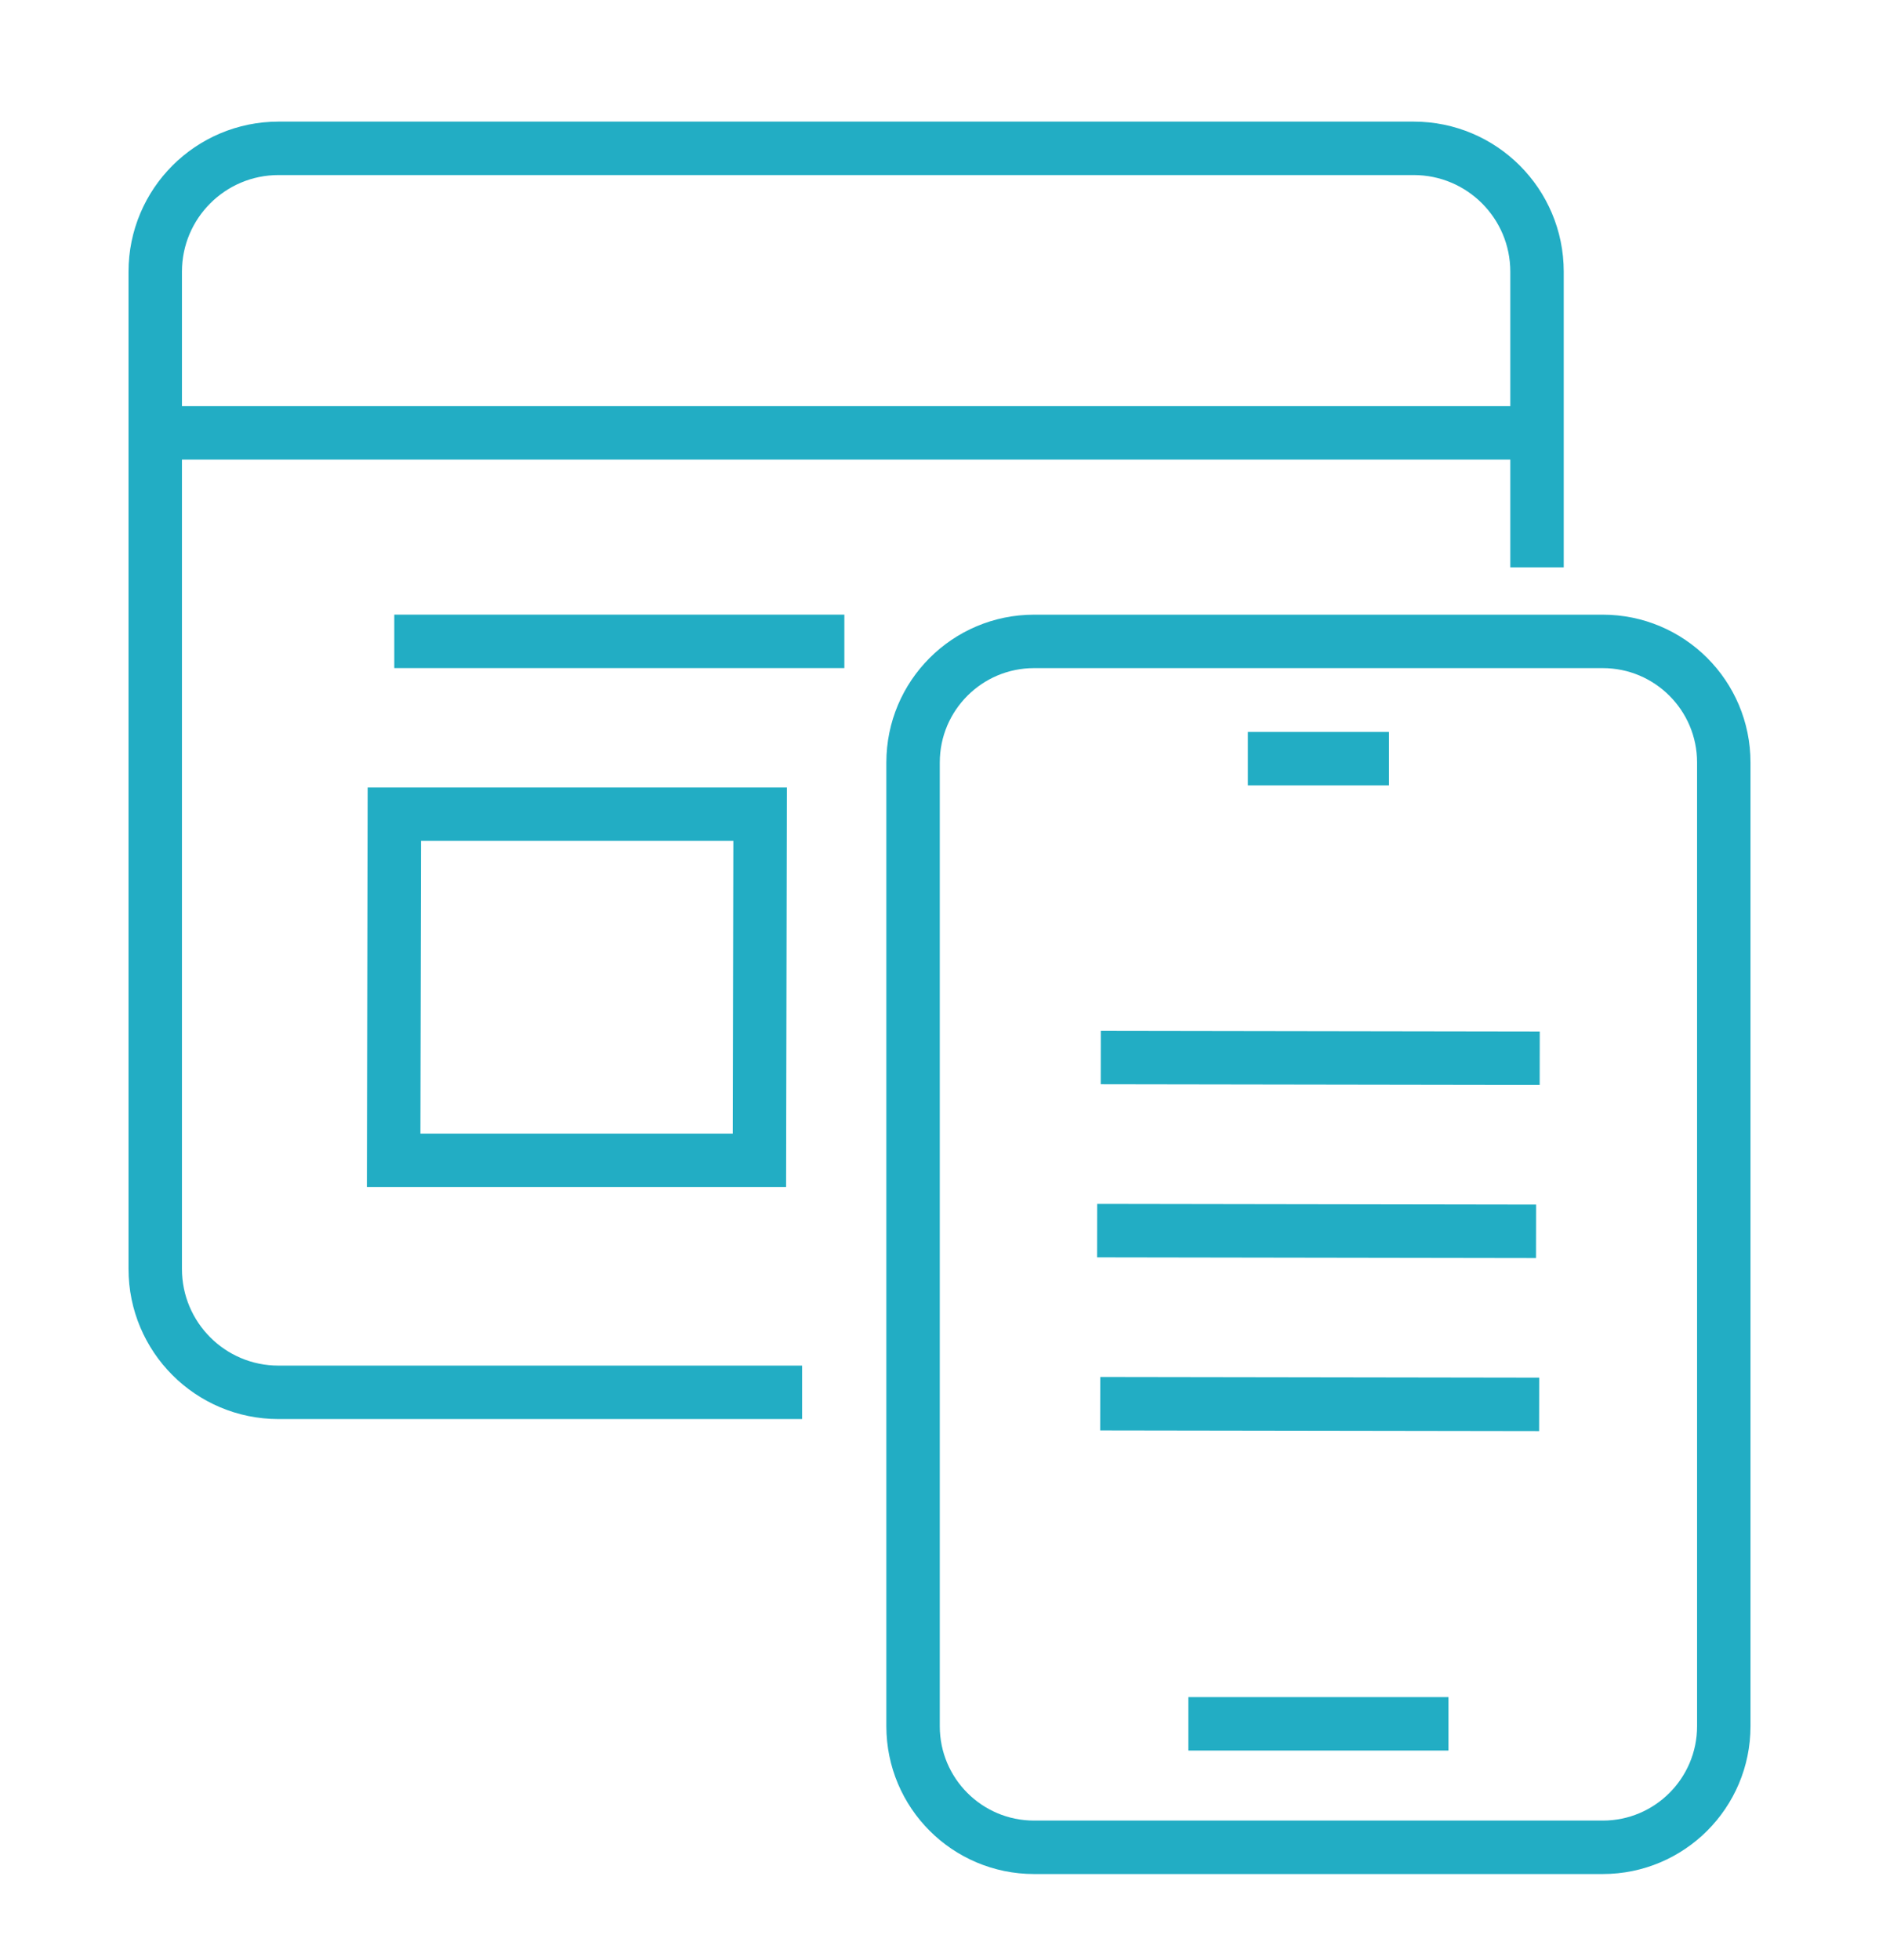
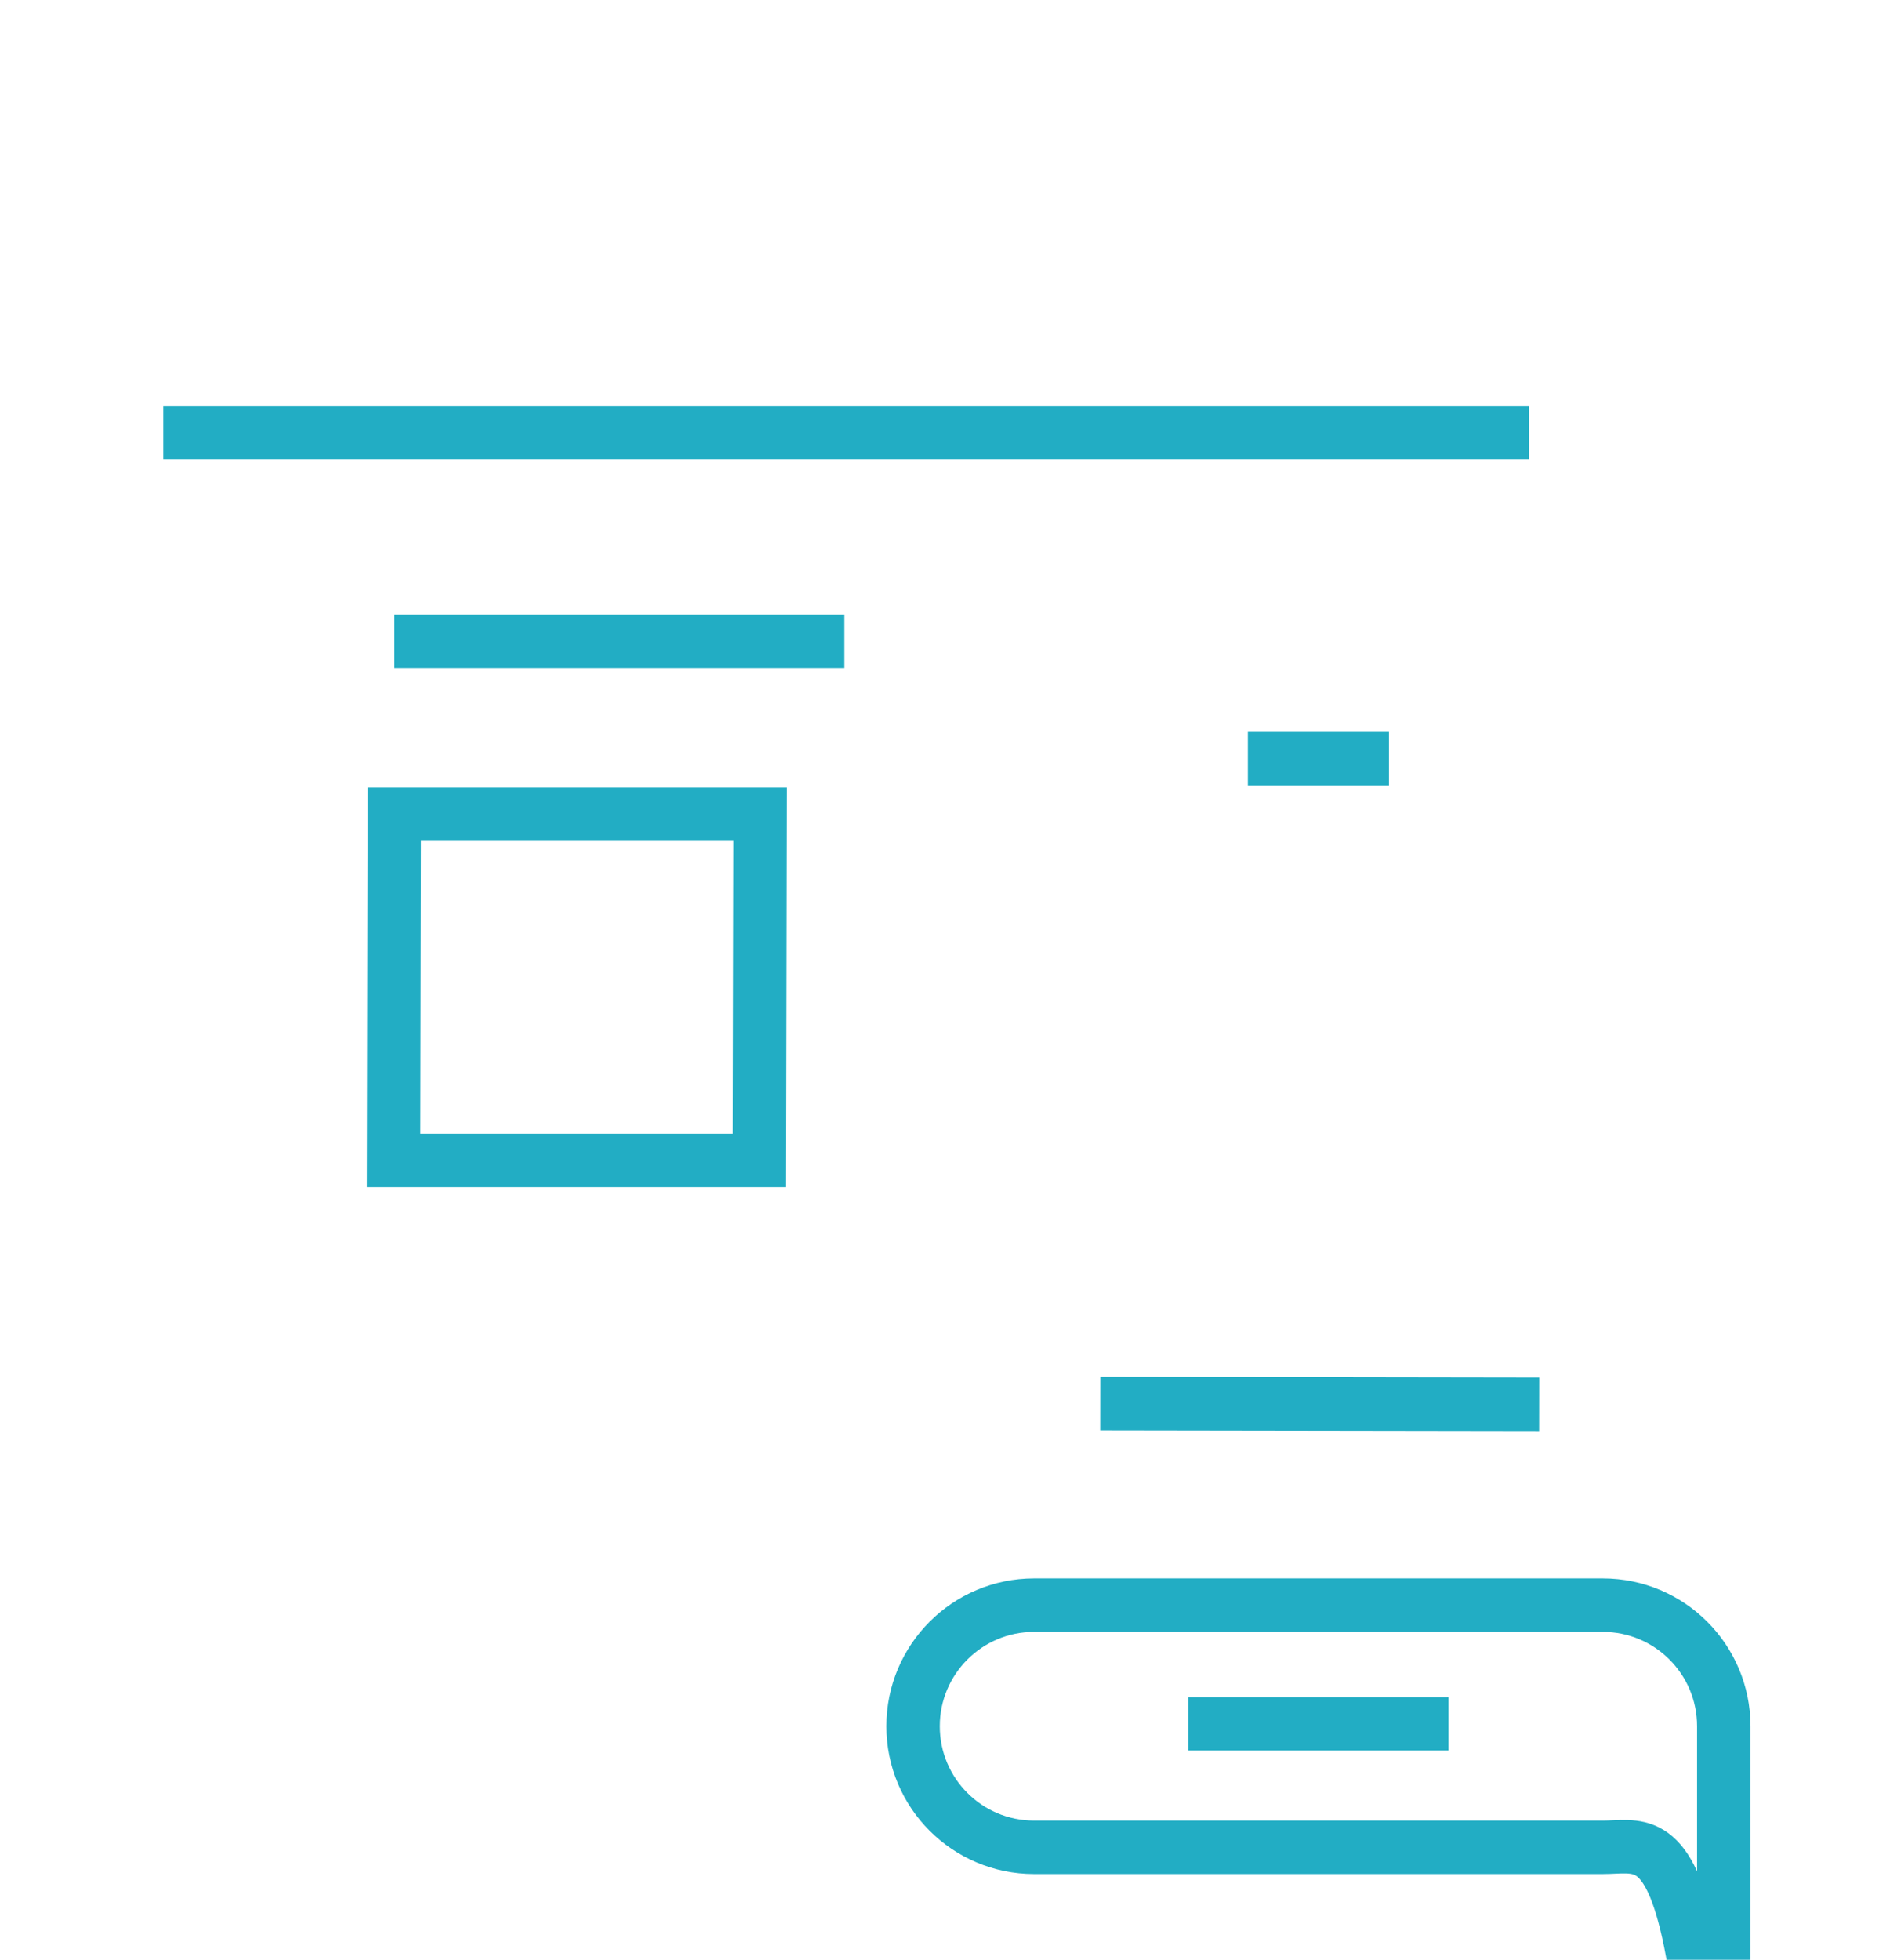
<svg xmlns="http://www.w3.org/2000/svg" version="1.1" id="Calque_1" x="0px" y="0px" width="105.5px" height="110px" viewBox="0 0 105.5 110" enable-background="new 0 0 105.5 110" xml:space="preserve">
-   <path fill="#22ADC4" d="M-64.308,83.85l-7.923-0.744l-3.158-7.307c-0.153-0.355-0.501-0.584-0.887-0.584  c-0.387,0-0.735,0.229-0.888,0.584l-3.157,7.307l-7.919,0.744c-0.384,0.036-0.71,0.297-0.829,0.664  c-0.12,0.366-0.009,0.771,0.281,1.025l5.97,5.257l-1.74,7.769c-0.085,0.376,0.063,0.765,0.375,0.992  c0.312,0.229,0.729,0.246,1.061,0.05l6.847-4.055l6.847,4.055c0.152,0.092,0.323,0.136,0.493,0.136c0.2,0,0.399-0.063,0.568-0.186  c0.313-0.226,0.46-0.616,0.375-0.992l-1.736-7.767l5.971-5.259c0.288-0.255,0.398-0.659,0.279-1.025  C-63.597,84.146-63.923,83.886-64.308,83.85L-64.308,83.85z M-71.437,89.723c-0.265,0.235-0.381,0.595-0.304,0.939l1.372,6.142  l-5.414-3.207c-0.152-0.092-0.323-0.137-0.493-0.137c-0.171,0-0.341,0.045-0.493,0.137l-5.413,3.207l1.375-6.142  c0.077-0.345-0.039-0.704-0.304-0.939l-4.722-4.156l6.261-0.591c0.352-0.031,0.657-0.254,0.797-0.578l2.498-5.777l2.497,5.777  c0.141,0.324,0.446,0.547,0.798,0.578l6.266,0.591L-71.437,89.723L-71.437,89.723z M-25.112,83.094  c-0.034-0.455-0.383-0.826-0.839-0.887c-5.922-0.789-10.974-2.631-14.221-5.179c-0.351-0.277-0.845-0.277-1.195,0  c-1.399,1.1-3.139,2.067-5.137,2.874v-6.237c0-4.626-3.764-8.39-8.392-8.39h-2.074c0.069-0.659,0.107-1.326,0.107-1.993v-5.583  c0-10.702-8.709-19.41-19.414-19.41c-10.706,0-19.41,8.708-19.41,19.41v5.583c0,0.664,0.038,1.33,0.106,1.993h-2.076  c-4.625,0-8.389,3.764-8.389,8.39v27.626c0,4.627,3.764,8.391,8.389,8.391h42.76c1.731,0,3.412-0.541,4.818-1.533  c2.371,2.599,5.375,4.546,8.986,5.811c0.104,0.038,0.213,0.056,0.322,0.056c0.107,0,0.215-0.018,0.319-0.056  c6.053-2.123,10.399-6.15,12.916-11.966C-25.365,96.982-24.55,90.624-25.112,83.094L-25.112,83.094z M-93.751,63.282v-5.583  c0-9.636,7.839-17.475,17.475-17.475c9.636,0,17.48,7.839,17.48,17.475v5.583c0,0.668-0.04,1.335-0.116,1.993h-6.813v-7.576  c0-5.817-4.732-10.551-10.55-10.551c-2.798,0-5.442,1.103-7.444,3.105c-2.003,2.001-3.107,4.646-3.107,7.446v7.576h-6.809  C-93.711,64.613-93.751,63.946-93.751,63.282z M-67.66,65.275h-17.233v-7.576c0-4.751,3.865-8.617,8.617-8.617  c4.752,0,8.616,3.865,8.616,8.617V65.275z M-54.896,107.746h-42.76c-3.56,0-6.455-2.895-6.455-6.452v-27.63  c0-3.56,2.895-6.453,6.455-6.453h42.76c3.56,0,6.459,2.895,6.459,6.453v6.944c-2.171,0.714-4.58,1.257-7.154,1.599  c-0.452,0.061-0.801,0.432-0.836,0.887c-0.565,7.53,0.248,13.889,2.418,18.899c0.74,1.71,1.641,3.263,2.693,4.662  C-52.373,107.363-53.615,107.746-54.896,107.746L-54.896,107.746z M-40.769,112.02C-50.857,108.32-55.493,98.9-54.552,84.015  c5.588-0.84,10.426-2.604,13.783-5.018c3.356,2.414,8.193,4.178,13.78,5.016C-26.054,98.902-30.687,108.32-40.769,112.02  L-40.769,112.02z M-29.974,85.841c-3.985-0.836-7.454-2.099-10.311-3.757c-0.301-0.175-0.672-0.175-0.972,0  c-2.856,1.658-6.327,2.923-10.313,3.757c-0.442,0.092-0.76,0.479-0.769,0.928c-0.215,11.608,3.545,19.207,11.175,22.584  c0.125,0.057,0.26,0.083,0.394,0.083s0.266-0.026,0.391-0.083c7.628-3.377,11.388-10.976,11.173-22.584  C-29.214,86.319-29.533,85.933-29.974,85.841L-29.974,85.841z M-40.769,107.406c-6.521-3.082-9.68-9.579-9.642-19.838  c3.651-0.827,6.891-2.016,9.642-3.538c2.749,1.522,5.985,2.711,9.637,3.538C-31.096,97.827-34.252,104.326-40.769,107.406z   M-43.08,98.306l7.483-7.485c0.377-0.378,0.99-0.378,1.367,0c0.378,0.378,0.378,0.99,0,1.368l-8.374,8.374  c-0.181,0.184-0.43,0.282-0.684,0.282c-0.043,0-0.083,0-0.128-0.007c-0.297-0.038-0.559-0.215-0.711-0.477l-3.339-5.784  c-0.266-0.46-0.107-1.053,0.354-1.318c0.465-0.269,1.055-0.109,1.323,0.354L-43.08,98.306z" />
  <g>
    <g>
      <g>
        <line fill="none" stroke="#22ADC4" stroke-width="3" stroke-miterlimit="10" x1="9.169" y1="24.298" x2="85.844" y2="24.298" />
        <g>
          <line fill="none" stroke="#22ADC4" stroke-width="3" stroke-miterlimit="10" x1="18.297" y1="16.539" x2="18.297" y2="16.539" />
          <g>
            <line fill="none" stroke="#22ADC4" stroke-width="3" stroke-miterlimit="10" x1="25.144" y1="16.539" x2="25.144" y2="16.539" />
          </g>
          <g>
            <line fill="none" stroke="#22ADC4" stroke-width="3" stroke-miterlimit="10" x1="31.989" y1="16.539" x2="31.989" y2="16.539" />
          </g>
        </g>
-         <path fill="none" stroke="#22ADC4" stroke-width="3" stroke-miterlimit="10" d="M86.299,31.846V15.252     c0-3.827-3.099-6.926-6.926-6.926H15.642c-3.827,0-6.926,3.099-6.926,6.926v55.974c0,3.825,3.094,6.926,6.921,6.926     c7.285,0,17.274,0,29.399,0" />
      </g>
      <g>
        <line fill="none" stroke="#22ADC4" stroke-width="3" stroke-miterlimit="10" x1="47.408" y1="36" x2="22.138" y2="36" />
        <polygon fill="none" stroke="#22ADC4" stroke-width="3" stroke-miterlimit="10" points="42.639,65.129 22.102,65.129      22.14,45.699 42.678,45.699    " />
      </g>
    </g>
    <g>
      <g>
-         <path fill="none" stroke="#22ADC4" stroke-width="3" stroke-miterlimit="10" d="M89.989,103.69H58.061     c-3.753,0-6.795-3.042-6.795-6.796V42.798c0-3.753,3.042-6.796,6.795-6.796h31.929c3.752,0,6.795,3.042,6.795,6.796v54.096     C96.784,100.648,93.741,103.69,89.989,103.69z" />
+         <path fill="none" stroke="#22ADC4" stroke-width="3" stroke-miterlimit="10" d="M89.989,103.69H58.061     c-3.753,0-6.795-3.042-6.795-6.796c0-3.753,3.042-6.796,6.795-6.796h31.929c3.752,0,6.795,3.042,6.795,6.796v54.096     C96.784,100.648,93.741,103.69,89.989,103.69z" />
        <line fill="none" stroke="#22ADC4" stroke-width="3" stroke-miterlimit="10" x1="70.063" y1="42.584" x2="77.985" y2="42.584" />
        <line fill="none" stroke="#22ADC4" stroke-width="3" stroke-miterlimit="10" x1="66.724" y1="96.759" x2="81.327" y2="96.759" />
      </g>
      <g>
-         <line fill="none" stroke="#22ADC4" stroke-width="3" stroke-miterlimit="10" x1="61.805" y1="59.359" x2="86.45" y2="59.398" />
-         <line fill="none" stroke="#22ADC4" stroke-width="3" stroke-miterlimit="10" x1="61.6" y1="69.075" x2="86.244" y2="69.114" />
        <line fill="none" stroke="#22ADC4" stroke-width="3" stroke-miterlimit="10" x1="86.419" y1="78.828" x2="61.774" y2="78.79" />
      </g>
    </g>
  </g>
</svg>